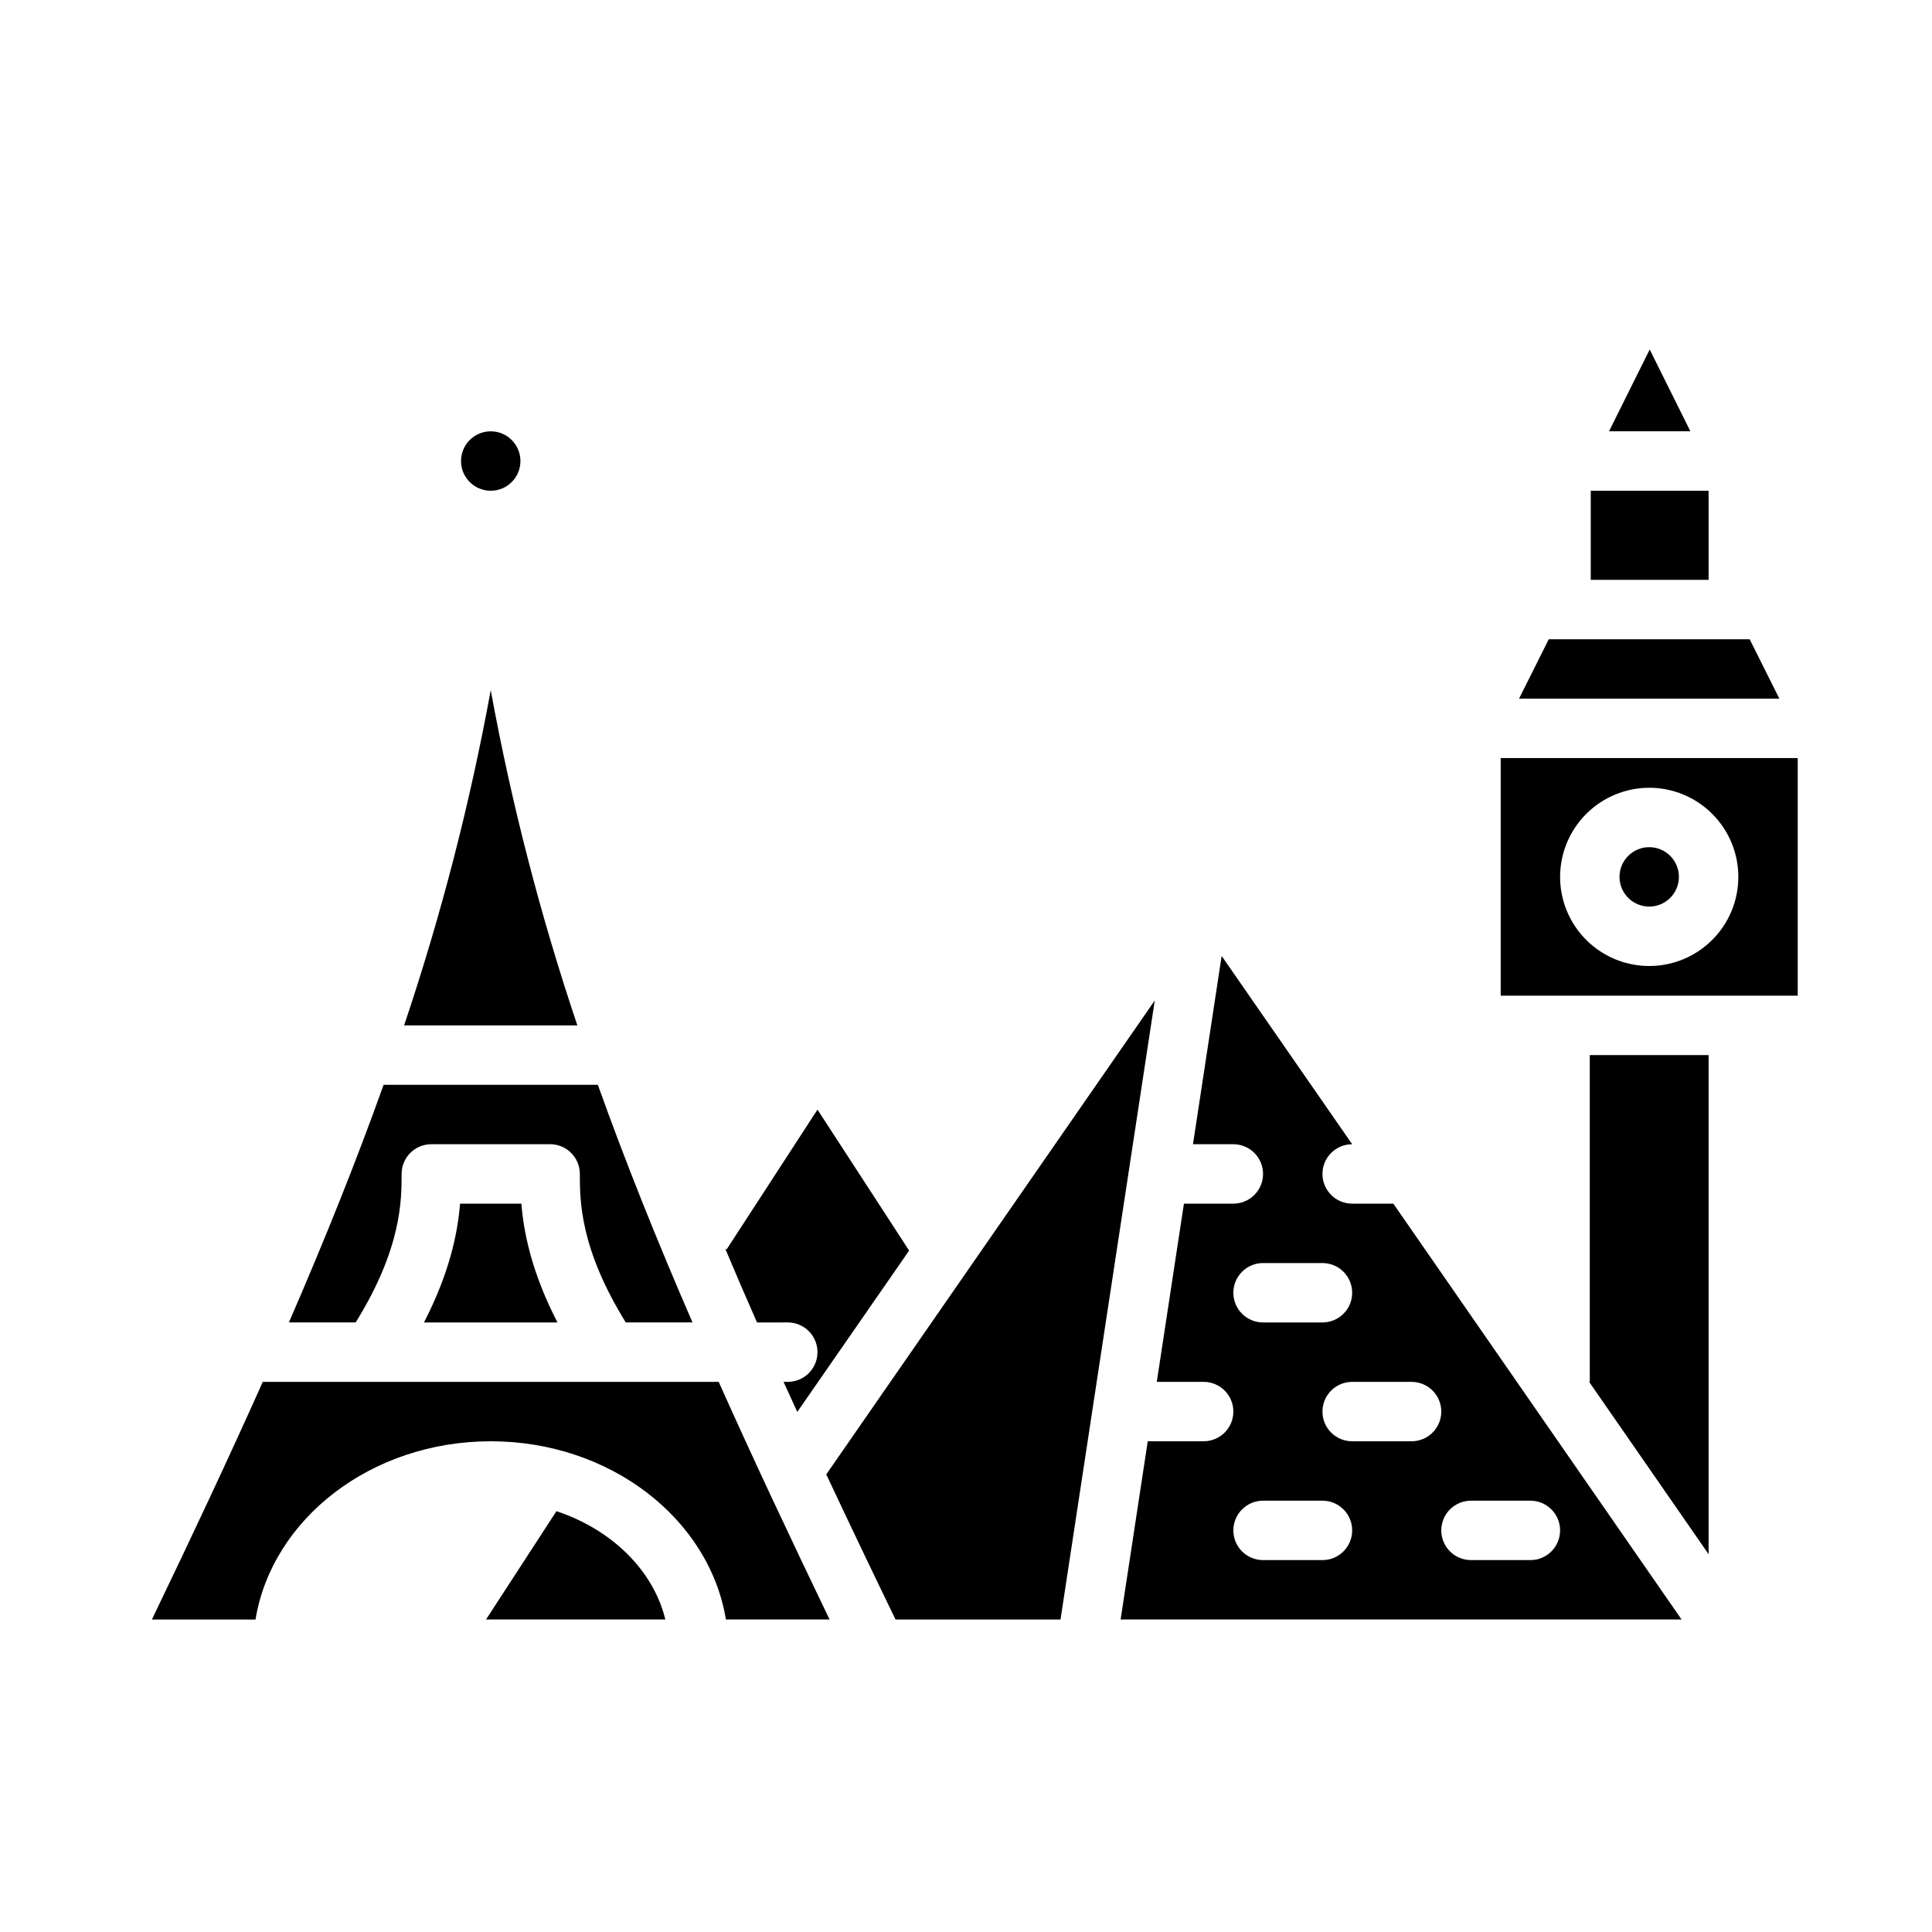
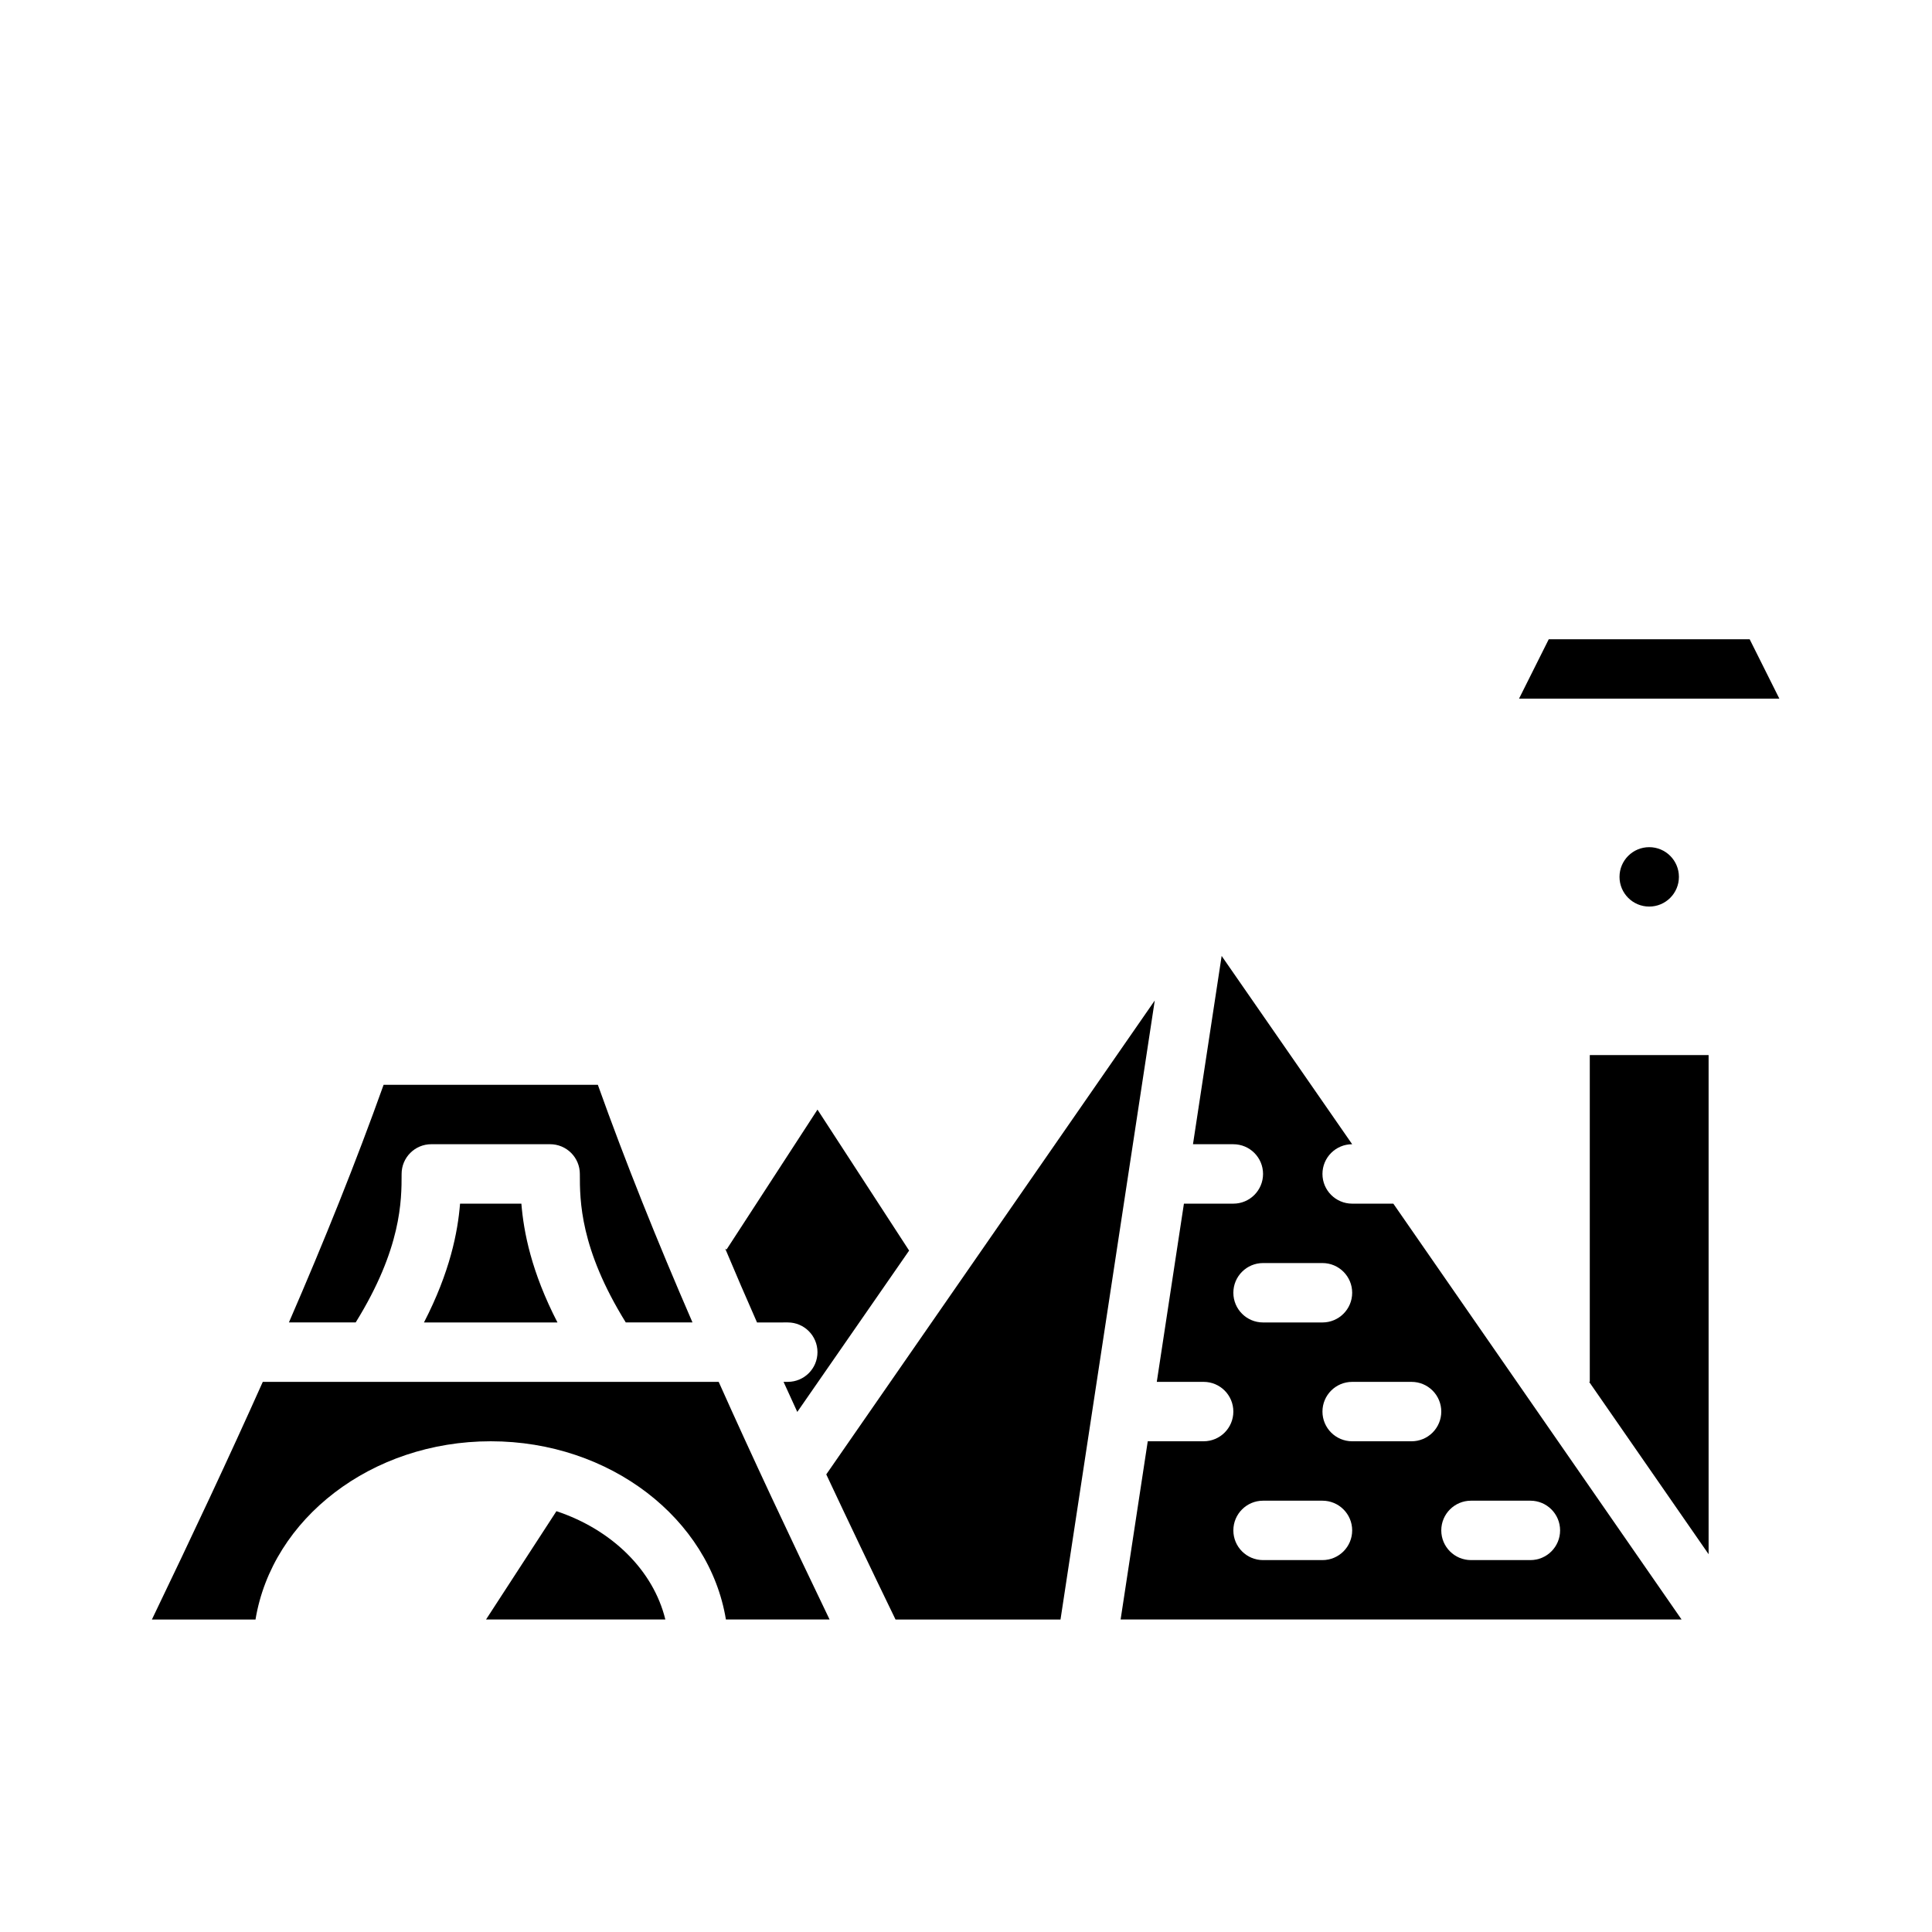
<svg xmlns="http://www.w3.org/2000/svg" fill="#000000" width="800px" height="800px" version="1.1" viewBox="144 144 512 512">
  <g>
    <path d="m588.93 376.38c0 4.348-3.523 7.871-7.871 7.871-4.348 0-7.871-3.523-7.871-7.871 0-4.348 3.523-7.871 7.871-7.871 4.348 0 7.871 3.523 7.871 7.871" />
-     <path d="m565.57 274.05h31.227v23.617h-31.227z" />
-     <path d="m581.19 236.62-10.781 21.676h21.559z" />
    <path d="m607.68 313.41h-53.246l-7.875 15.742h68.992z" />
    <path d="m250.43 455.1c0-4.348 3.523-7.871 7.871-7.871h31.488c2.09 0 4.09 0.828 5.566 2.305 1.477 1.477 2.309 3.481 2.309 5.566 0 7.012 0.008 19.73 12.172 39.359h17.68c-9.383-21.637-17.723-42.391-25.082-62.977h-56.777c-7.356 20.586-15.707 41.344-25.094 62.977h17.695c12.164-19.625 12.172-32.348 12.172-39.359z" />
-     <path d="m281.92 266.18c0 4.348-3.523 7.871-7.871 7.871s-7.871-3.523-7.871-7.871c0-4.348 3.523-7.875 7.871-7.875s7.871 3.527 7.871 7.875" />
    <path d="m352.77 494.46c4.348 0 7.871 3.527 7.871 7.875 0 4.348-3.523 7.871-7.871 7.871h-1.121c1.199 2.644 2.414 5.305 3.641 7.969l29.637-42.758-24.285-37.359-24.098 37.078-0.352-0.227c2.723 6.481 5.531 13 8.426 19.555z" />
-     <path d="m274.05 326.9c-5.512 30.129-13.184 59.82-22.961 88.844h45.922c-9.777-29.023-17.453-58.715-22.961-88.844z" />
    <path d="m265.92 462.98c-0.605 7.531-2.656 18.105-9.566 31.488h35.383c-6.91-13.383-8.961-23.957-9.566-31.488z" />
    <path d="m362.97 534.73c5.883 12.535 12 25.355 18.352 38.457h43.723l24.98-164.05z" />
    <path d="m502.34 462.98c-4.348 0-7.875-3.527-7.875-7.875 0-4.348 3.527-7.871 7.875-7.871l-34.59-49.898-7.598 49.898h10.699c4.348 0 7.871 3.523 7.871 7.871 0 4.348-3.523 7.875-7.871 7.875h-13.098l-7.191 47.23h12.418c4.348 0 7.871 3.523 7.871 7.871s-3.523 7.871-7.871 7.871h-14.812l-7.191 47.23 148.66 0.004-76.391-110.21zm-23.617 15.742h15.742c4.348 0 7.875 3.523 7.875 7.871s-3.527 7.871-7.875 7.871h-15.742c-4.348 0-7.871-3.523-7.871-7.871s3.523-7.871 7.871-7.871zm15.742 78.719h-15.742c-4.348 0-7.871-3.523-7.871-7.871s3.523-7.871 7.871-7.871h15.742c4.348 0 7.875 3.523 7.875 7.871s-3.527 7.871-7.875 7.871zm39.359-15.742h15.746c4.348 0 7.871 3.523 7.871 7.871s-3.523 7.871-7.871 7.871h-15.742c-4.348 0-7.875-3.523-7.875-7.871s3.527-7.871 7.875-7.871zm-7.871-23.617c0 2.09-0.828 4.09-2.305 5.566-1.477 1.477-3.477 2.305-5.566 2.305h-15.742c-4.348 0-7.875-3.523-7.875-7.871s3.527-7.871 7.875-7.871h15.742c2.09 0 4.09 0.828 5.566 2.305 1.477 1.477 2.305 3.481 2.305 5.566z" />
    <path d="m213.64 510.21c-8.926 19.961-18.699 40.77-29.383 62.977h27.457c4.379-26.668 30.664-47.234 62.336-47.234s57.941 20.566 62.324 47.23h27.473c-10.68-22.203-20.469-43.02-29.387-62.977z" />
    <path d="m291.46 544.48-18.656 28.703h47.52c-3.207-13.105-14.254-23.855-28.863-28.703z" />
    <path d="m565.31 510.21h-0.172l31.66 45.672v-132.27h-31.488z" />
-     <path d="m541.7 407.87h78.719v-62.977h-78.719zm39.359-55.105c6.266 0 12.27 2.488 16.699 6.918 4.43 4.43 6.918 10.434 6.918 16.699 0 6.262-2.488 12.27-6.918 16.699-4.43 4.43-10.434 6.918-16.699 6.918-6.262 0-12.27-2.488-16.699-6.918-4.43-4.43-6.918-10.438-6.918-16.699 0.008-6.262 2.5-12.266 6.926-16.691 4.43-4.426 10.43-6.918 16.691-6.926z" />
  </g>
</svg>